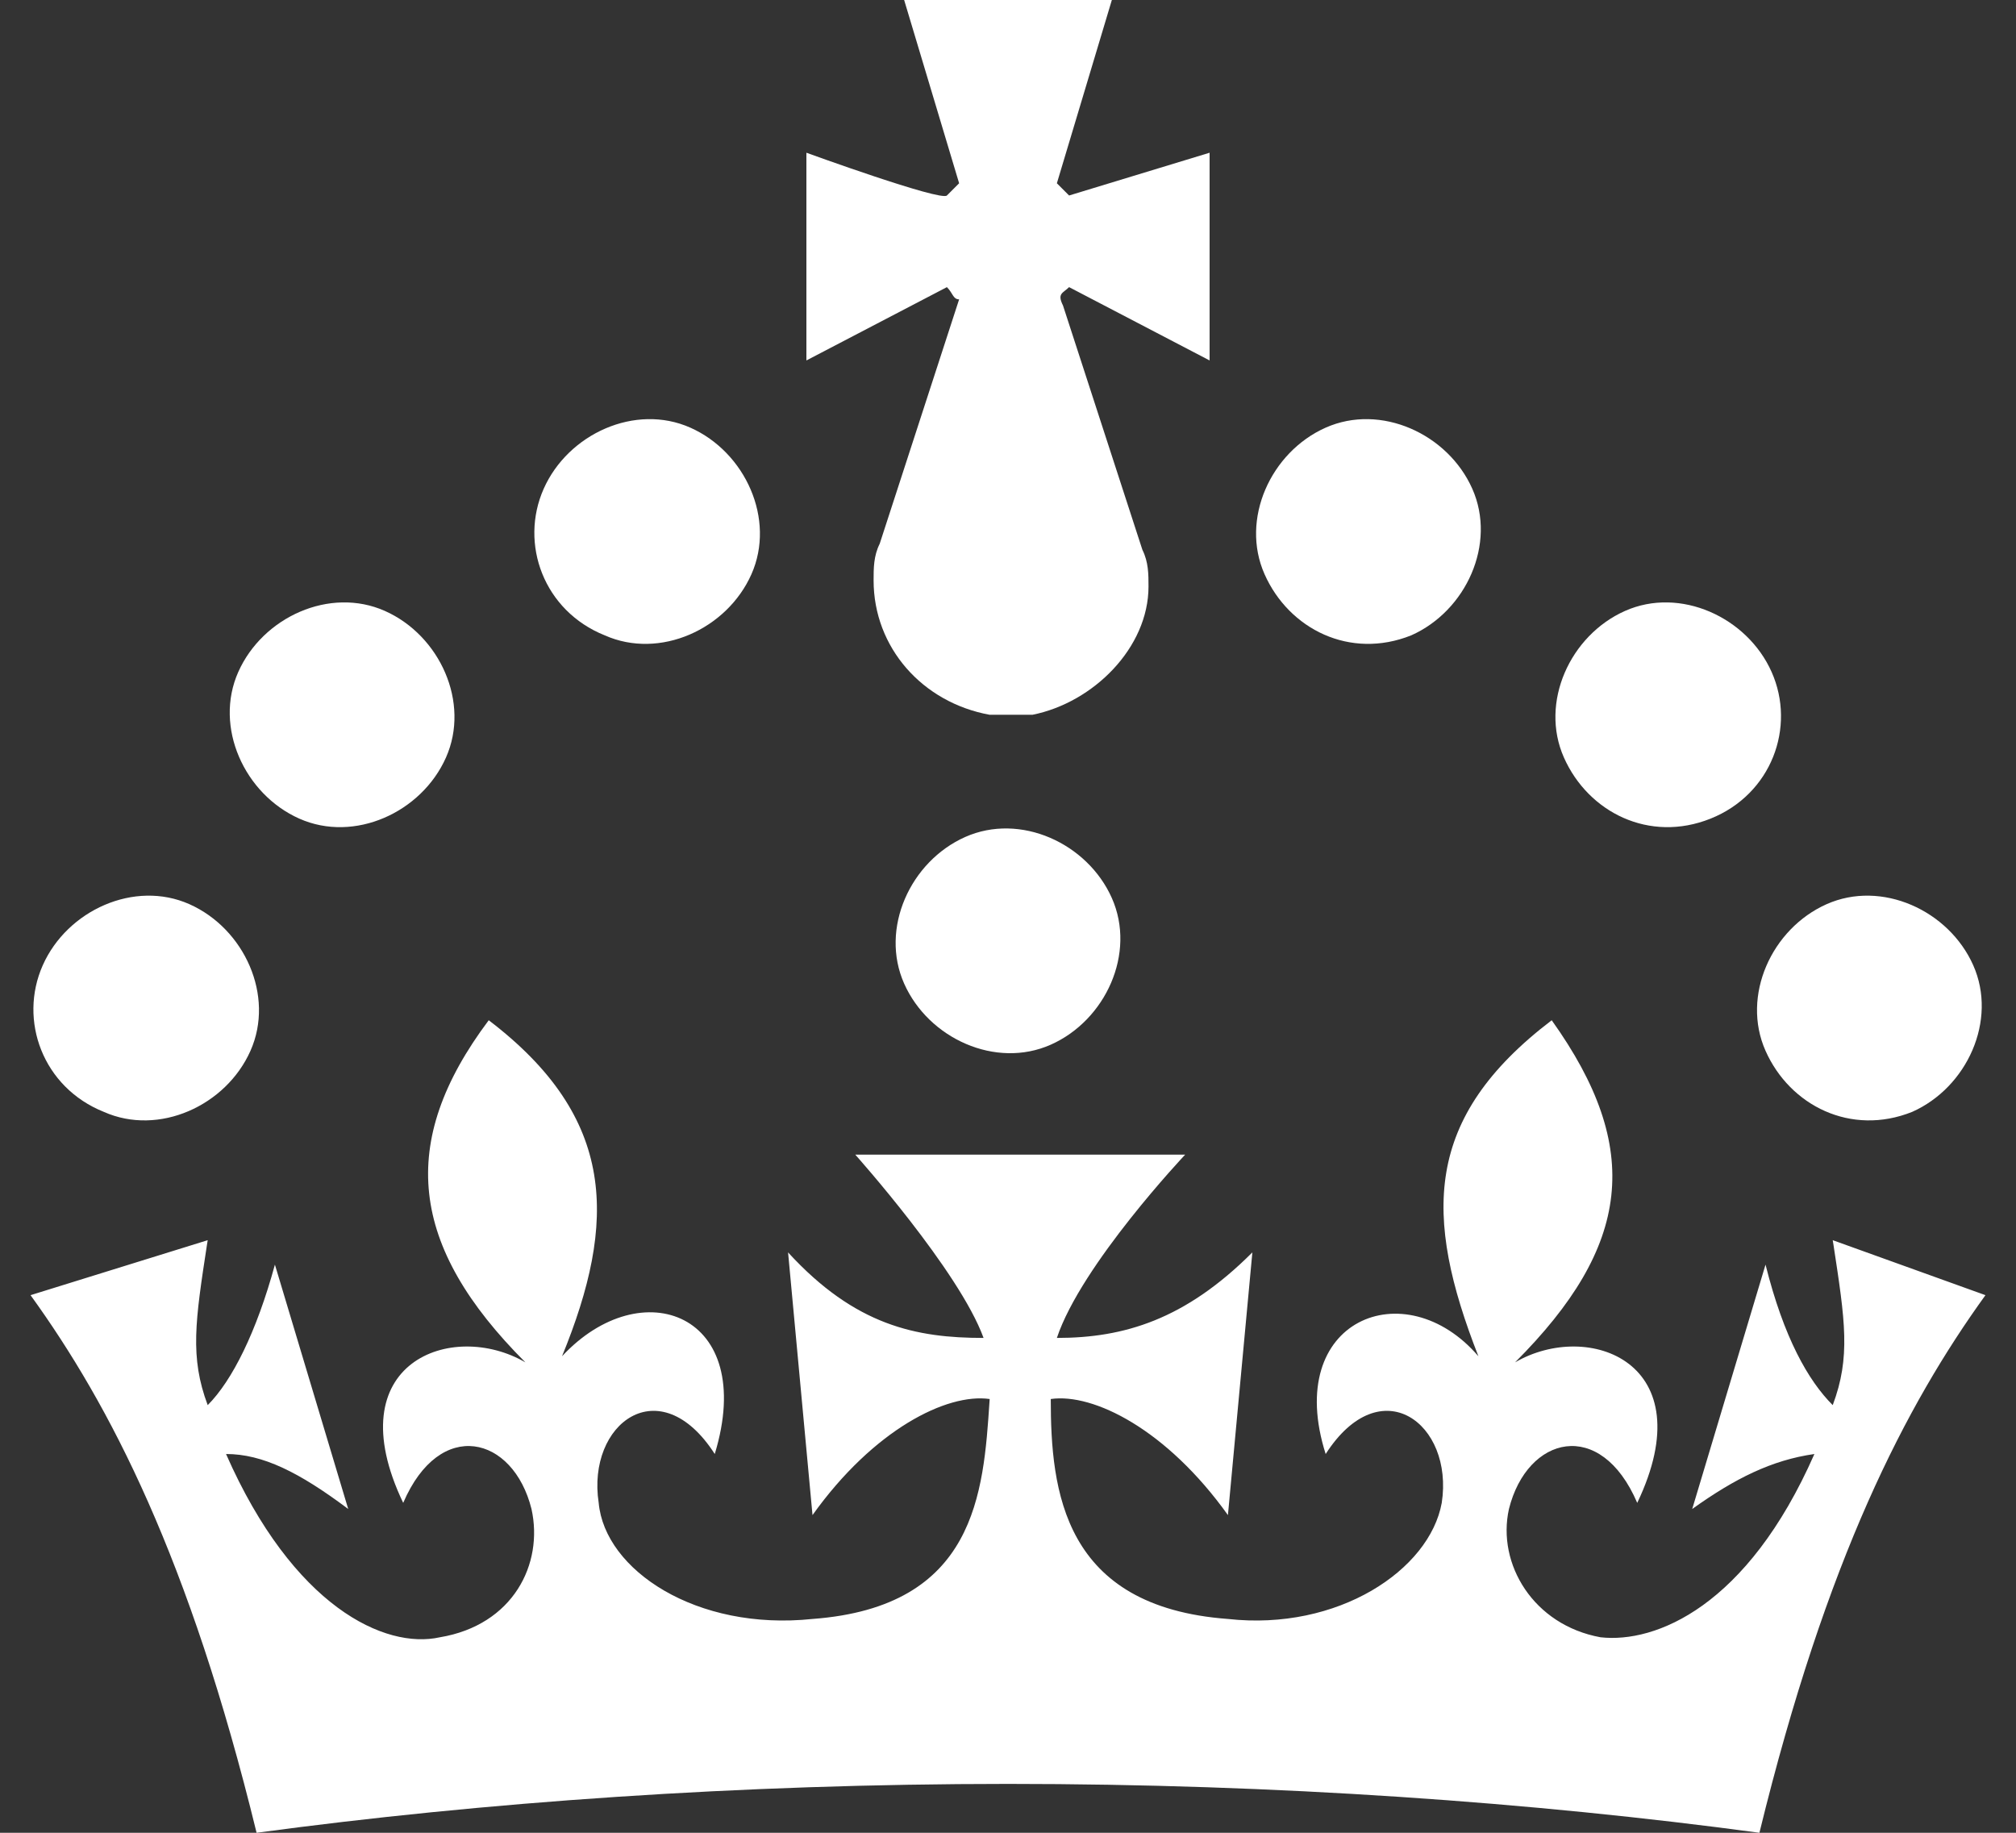
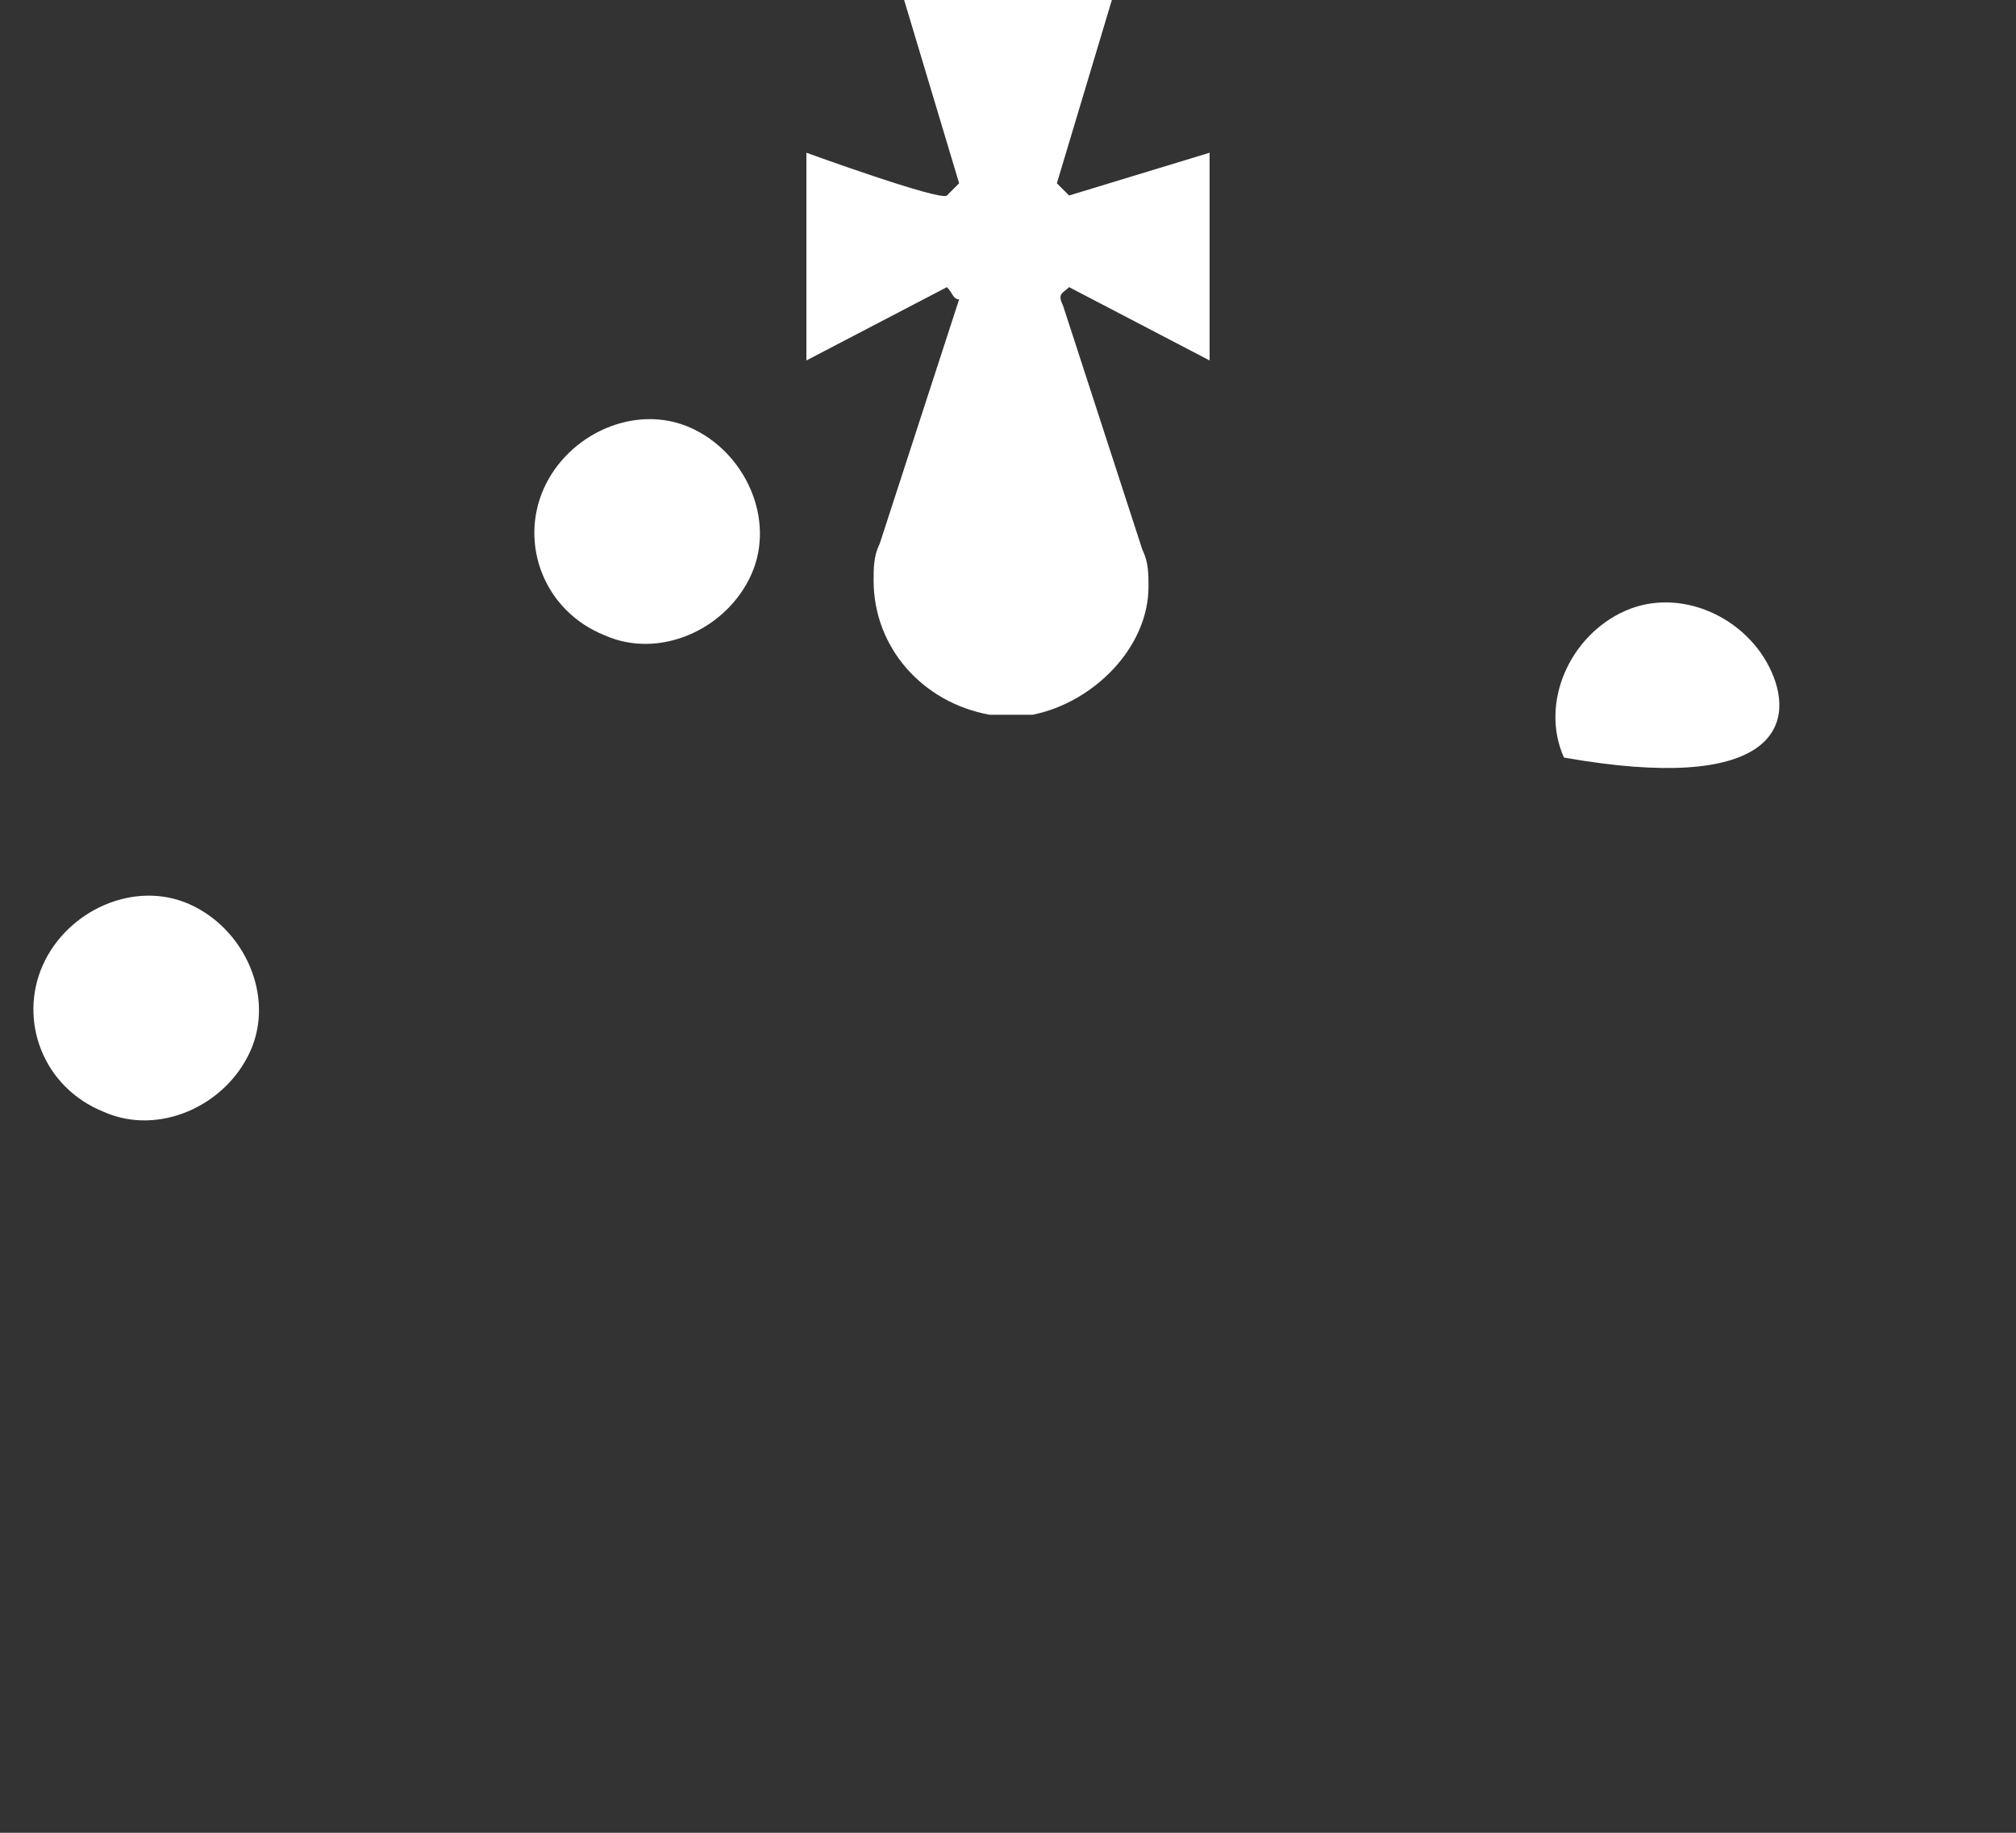
<svg xmlns="http://www.w3.org/2000/svg" width="33" height="30" viewBox="0 0 33 30" fill="none">
  <rect x="0" y="0" width="33" height="30" fill="#333333" stroke="none" />
  <g id="Vector">
-     <path d="M20.7 9.4C21.1 10.3 22.1 10.8 23.1 10.4C24 10 24.5 8.9 24.1 8C23.7 7.1 22.6 6.6 21.7 7C20.8 7.4 20.3 8.5 20.7 9.4Z" fill="white" />
-     <path d="M14.8 16.1C15.2 17 16.3 17.5 17.2 17.1C18.1 16.7 18.6 15.6 18.2 14.7C17.8 13.8 16.7 13.3 15.8 13.7C14.9 14.1 14.4 15.2 14.8 16.1Z" fill="white" />
-     <path d="M25.6 12.4C26 13.3 27 13.8 28 13.4C29 13 29.4 11.9 29 11C28.6 10.1 27.5 9.6 26.6 10C25.7 10.4 25.2 11.5 25.6 12.4Z" fill="white" />
-     <path d="M28.9 17.2C29.3 18.1 30.3 18.6 31.3 18.2C32.2 17.8 32.7 16.7 32.3 15.8C31.9 14.9 30.8 14.4 29.9 14.8C29 15.2 28.5 16.3 28.9 17.2Z" fill="white" />
+     <path d="M25.6 12.4C29 13 29.4 11.9 29 11C28.6 10.1 27.5 9.6 26.6 10C25.7 10.4 25.2 11.5 25.6 12.4Z" fill="white" />
    <path d="M19.8 5.9L17.5 4.7C17.4 4.8 17.3 4.8 17.4 5L18.7 9C18.8 9.2 18.8 9.4 18.8 9.6C18.8 10.6 17.9 11.5 16.9 11.7H16.2C15.1 11.5 14.3 10.6 14.3 9.5C14.3 9.3 14.3 9.1 14.4 8.9L15.7 4.9C15.6 4.9 15.6 4.8 15.5 4.7L13.2 5.9V2.5C13.2 2.5 15.4 3.3 15.5 3.2L15.7 3L14.8 0H18.2L17.3 3L17.5 3.2L19.8 2.5V5.9Z" fill="white" />
    <path d="M12.3 9.4C11.9 10.3 10.8 10.8 9.9 10.4C8.9 10 8.5 8.9 8.9 8C9.3 7.1 10.4 6.6 11.3 7C12.2 7.4 12.7 8.5 12.3 9.4Z" fill="white" />
-     <path d="M7.3 12.4C6.9 13.3 5.8 13.8 4.9 13.4C4 13 3.5 11.9 3.9 11C4.3 10.1 5.4 9.6 6.3 10C7.2 10.4 7.7 11.5 7.3 12.4Z" fill="white" />
    <path d="M4.1 17.2C3.7 18.1 2.6 18.6 1.7 18.2C0.7 17.8 0.3 16.7 0.7 15.8C1.1 14.9 2.2 14.4 3.1 14.8C4 15.2 4.5 16.3 4.1 17.2Z" fill="white" />
-     <path d="M28.8 30C25.1 29.5 20.9 29.2 16.5 29.2C12.1 29.2 7.9 29.5 4.2 30C3.1 25.5 1.8 23 0.5 21.2L3.4 20.3L3.389 20.368C3.197 21.621 3.105 22.214 3.4 23C3.8 22.6 4.2 21.8 4.5 20.7L5.7 24.7C4.9 24.1 4.3 23.8 3.7 23.8C4.8 26.3 6.3 27 7.2 26.8C8.4 26.6 8.9 25.6 8.7 24.7C8.4 23.5 7.2 23.2 6.6 24.6C5.5 22.3 7.4 21.6 8.6 22.3C6.7 20.4 6.5 18.7 8 16.7C10.1 18.3 10.1 20 9.2 22.2C10.5 20.8 12.4 21.5 11.7 23.8C10.8 22.4 9.6 23.3 9.8 24.6C9.9 25.7 11.4 26.7 13.3 26.5C15.974 26.302 16.098 24.437 16.197 22.944L16.2 22.9C15.5 22.8 14.3 23.4 13.3 24.8L12.9 20.5C14 21.7 15 21.9 16.1 21.9C15.7 20.8 14 18.9 14 18.9H19.4C19.4 18.9 17.7 20.7 17.3 21.9C18.4 21.9 19.4 21.6 20.5 20.5L20.1 24.8C19.1 23.4 17.9 22.8 17.2 22.9C17.2 24.4 17.4 26.3 20.1 26.5C21.9 26.7 23.4 25.7 23.6 24.6C23.8 23.3 22.6 22.4 21.7 23.8C21 21.6 23 20.8 24.2 22.2C23.3 19.9 23.3 18.3 25.4 16.7C26.9 18.8 26.7 20.4 24.8 22.3C26 21.6 27.9 22.3 26.8 24.6C26.2 23.2 25 23.5 24.7 24.7C24.5 25.6 25.1 26.6 26.2 26.8C27.1 26.9 28.6 26.3 29.7 23.8C29 23.9 28.4 24.2 27.7 24.7L28.9 20.7C29.2 21.9 29.6 22.6 30 23C30.295 22.214 30.203 21.621 30.011 20.368L30 20.3L32.5 21.2C31.2 23 29.9 25.5 28.8 30Z" fill="white" />
  </g>
</svg>